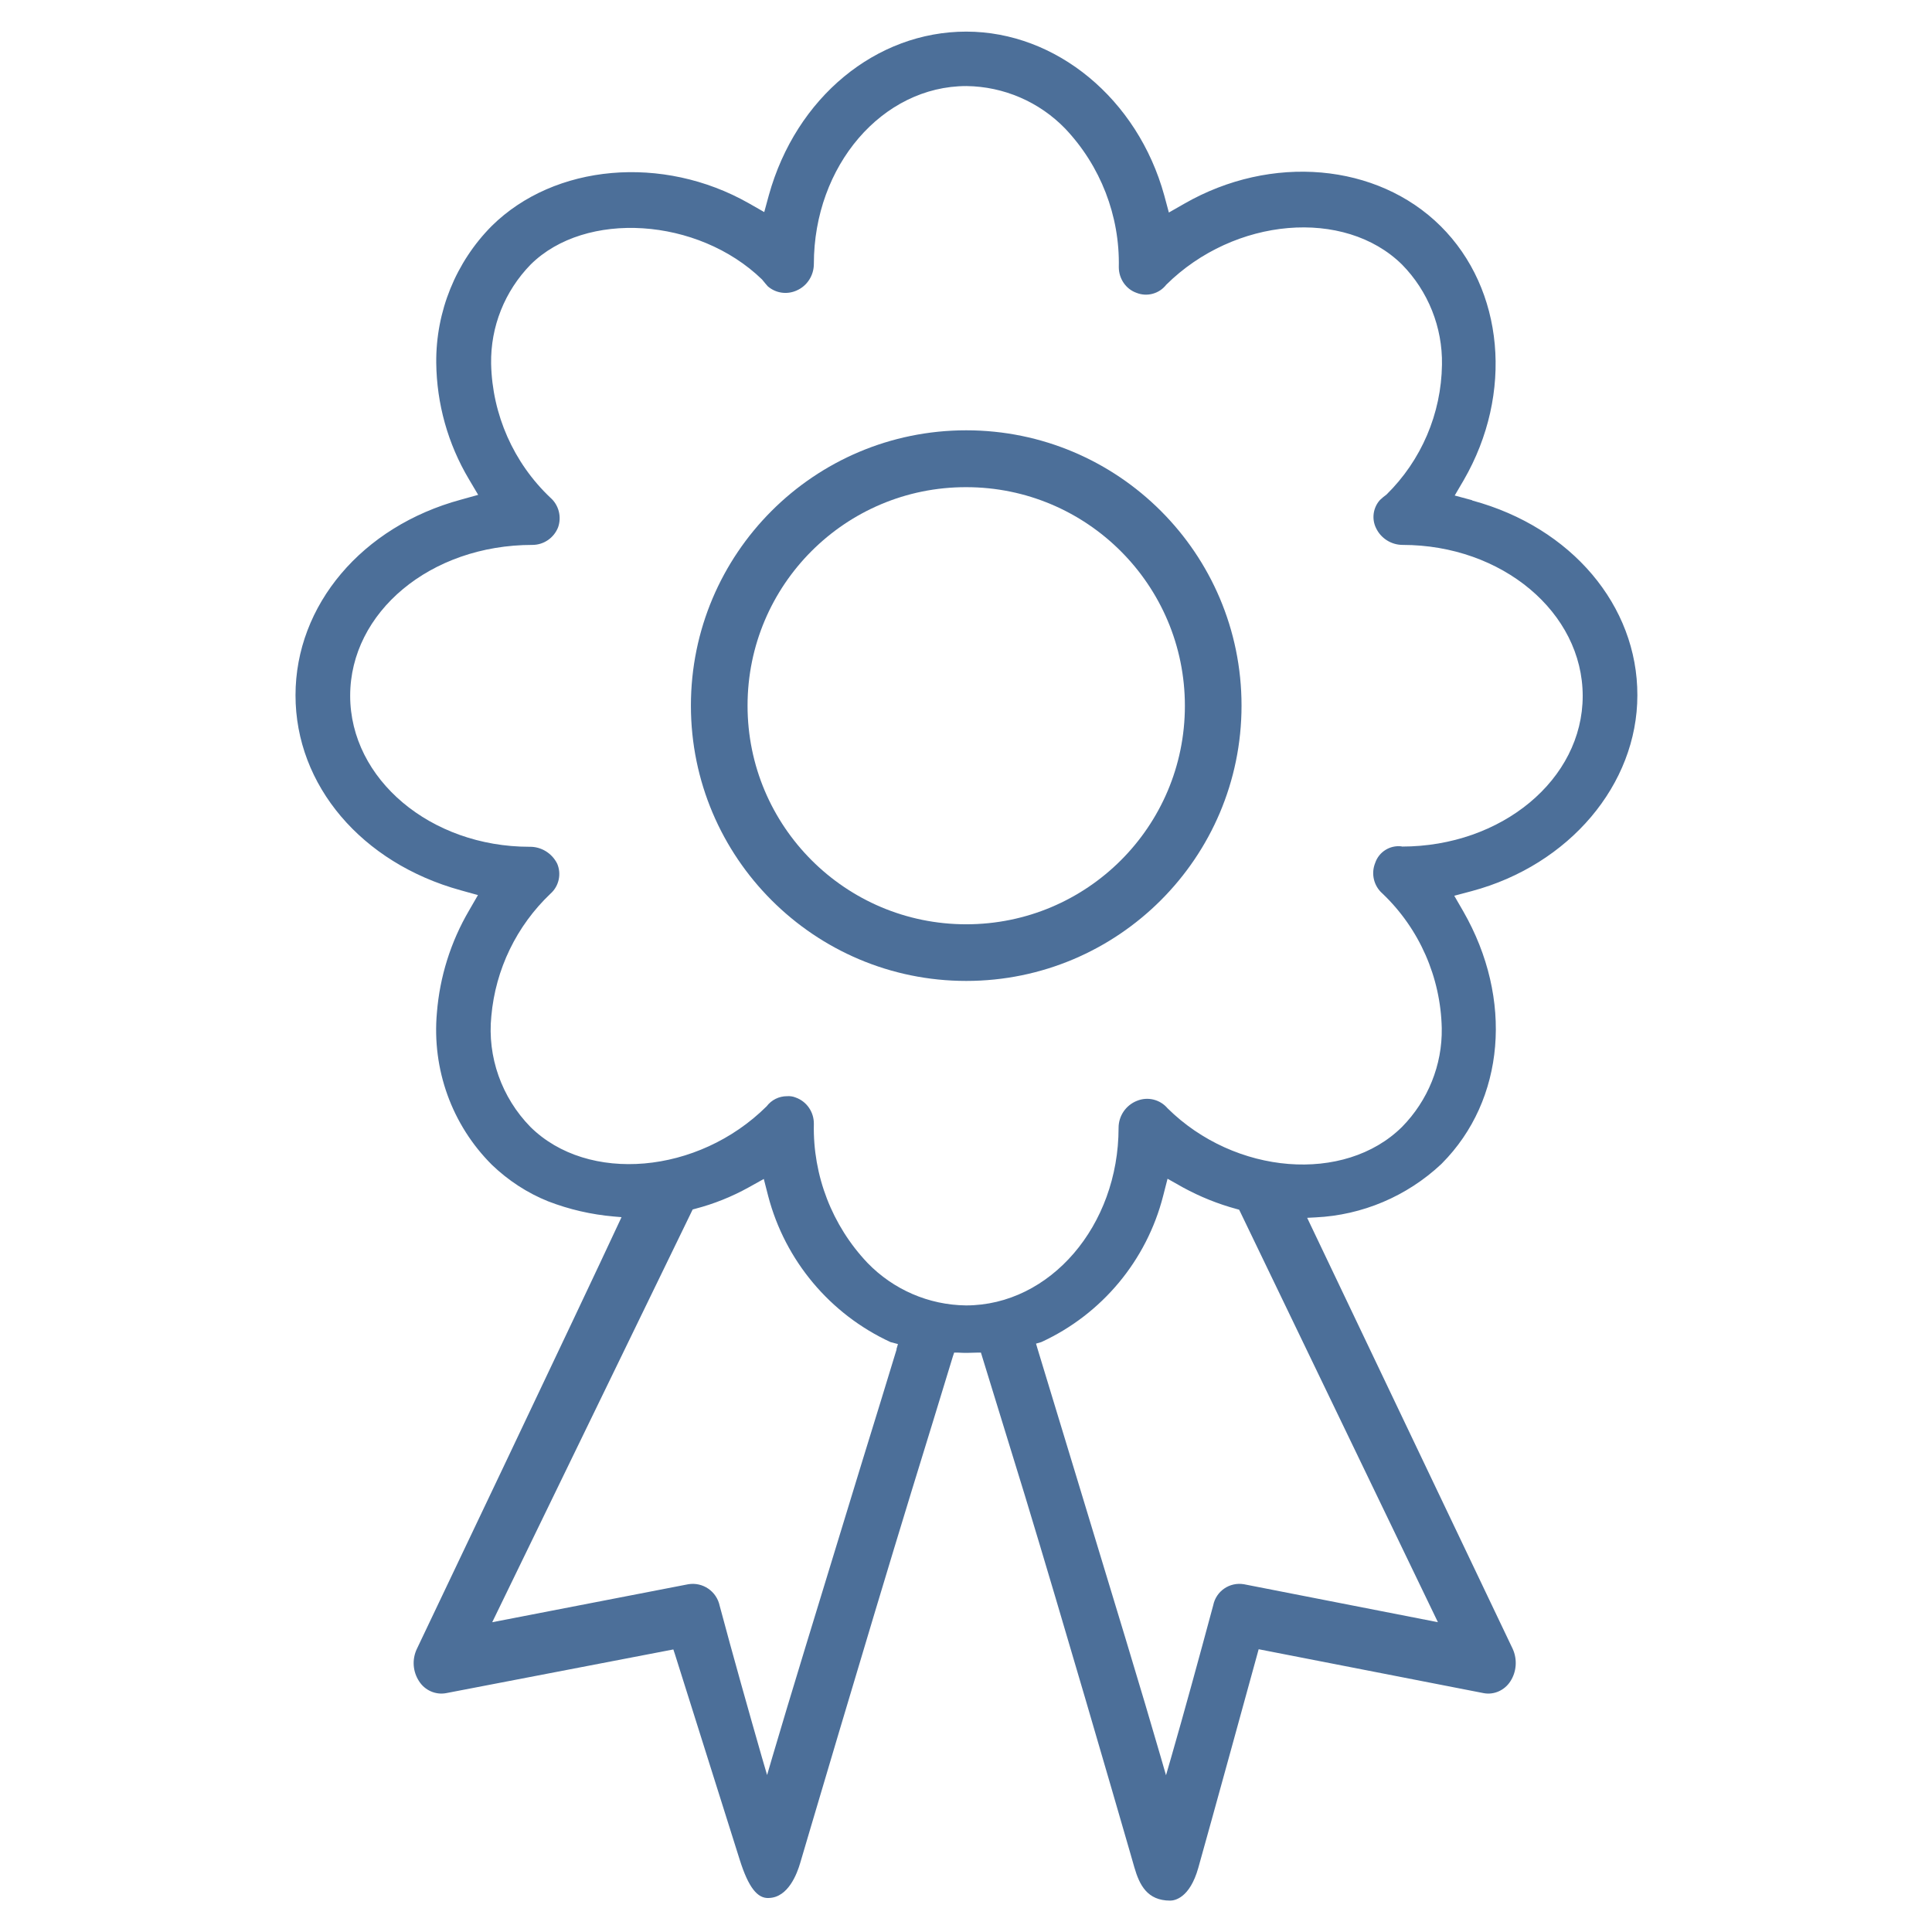
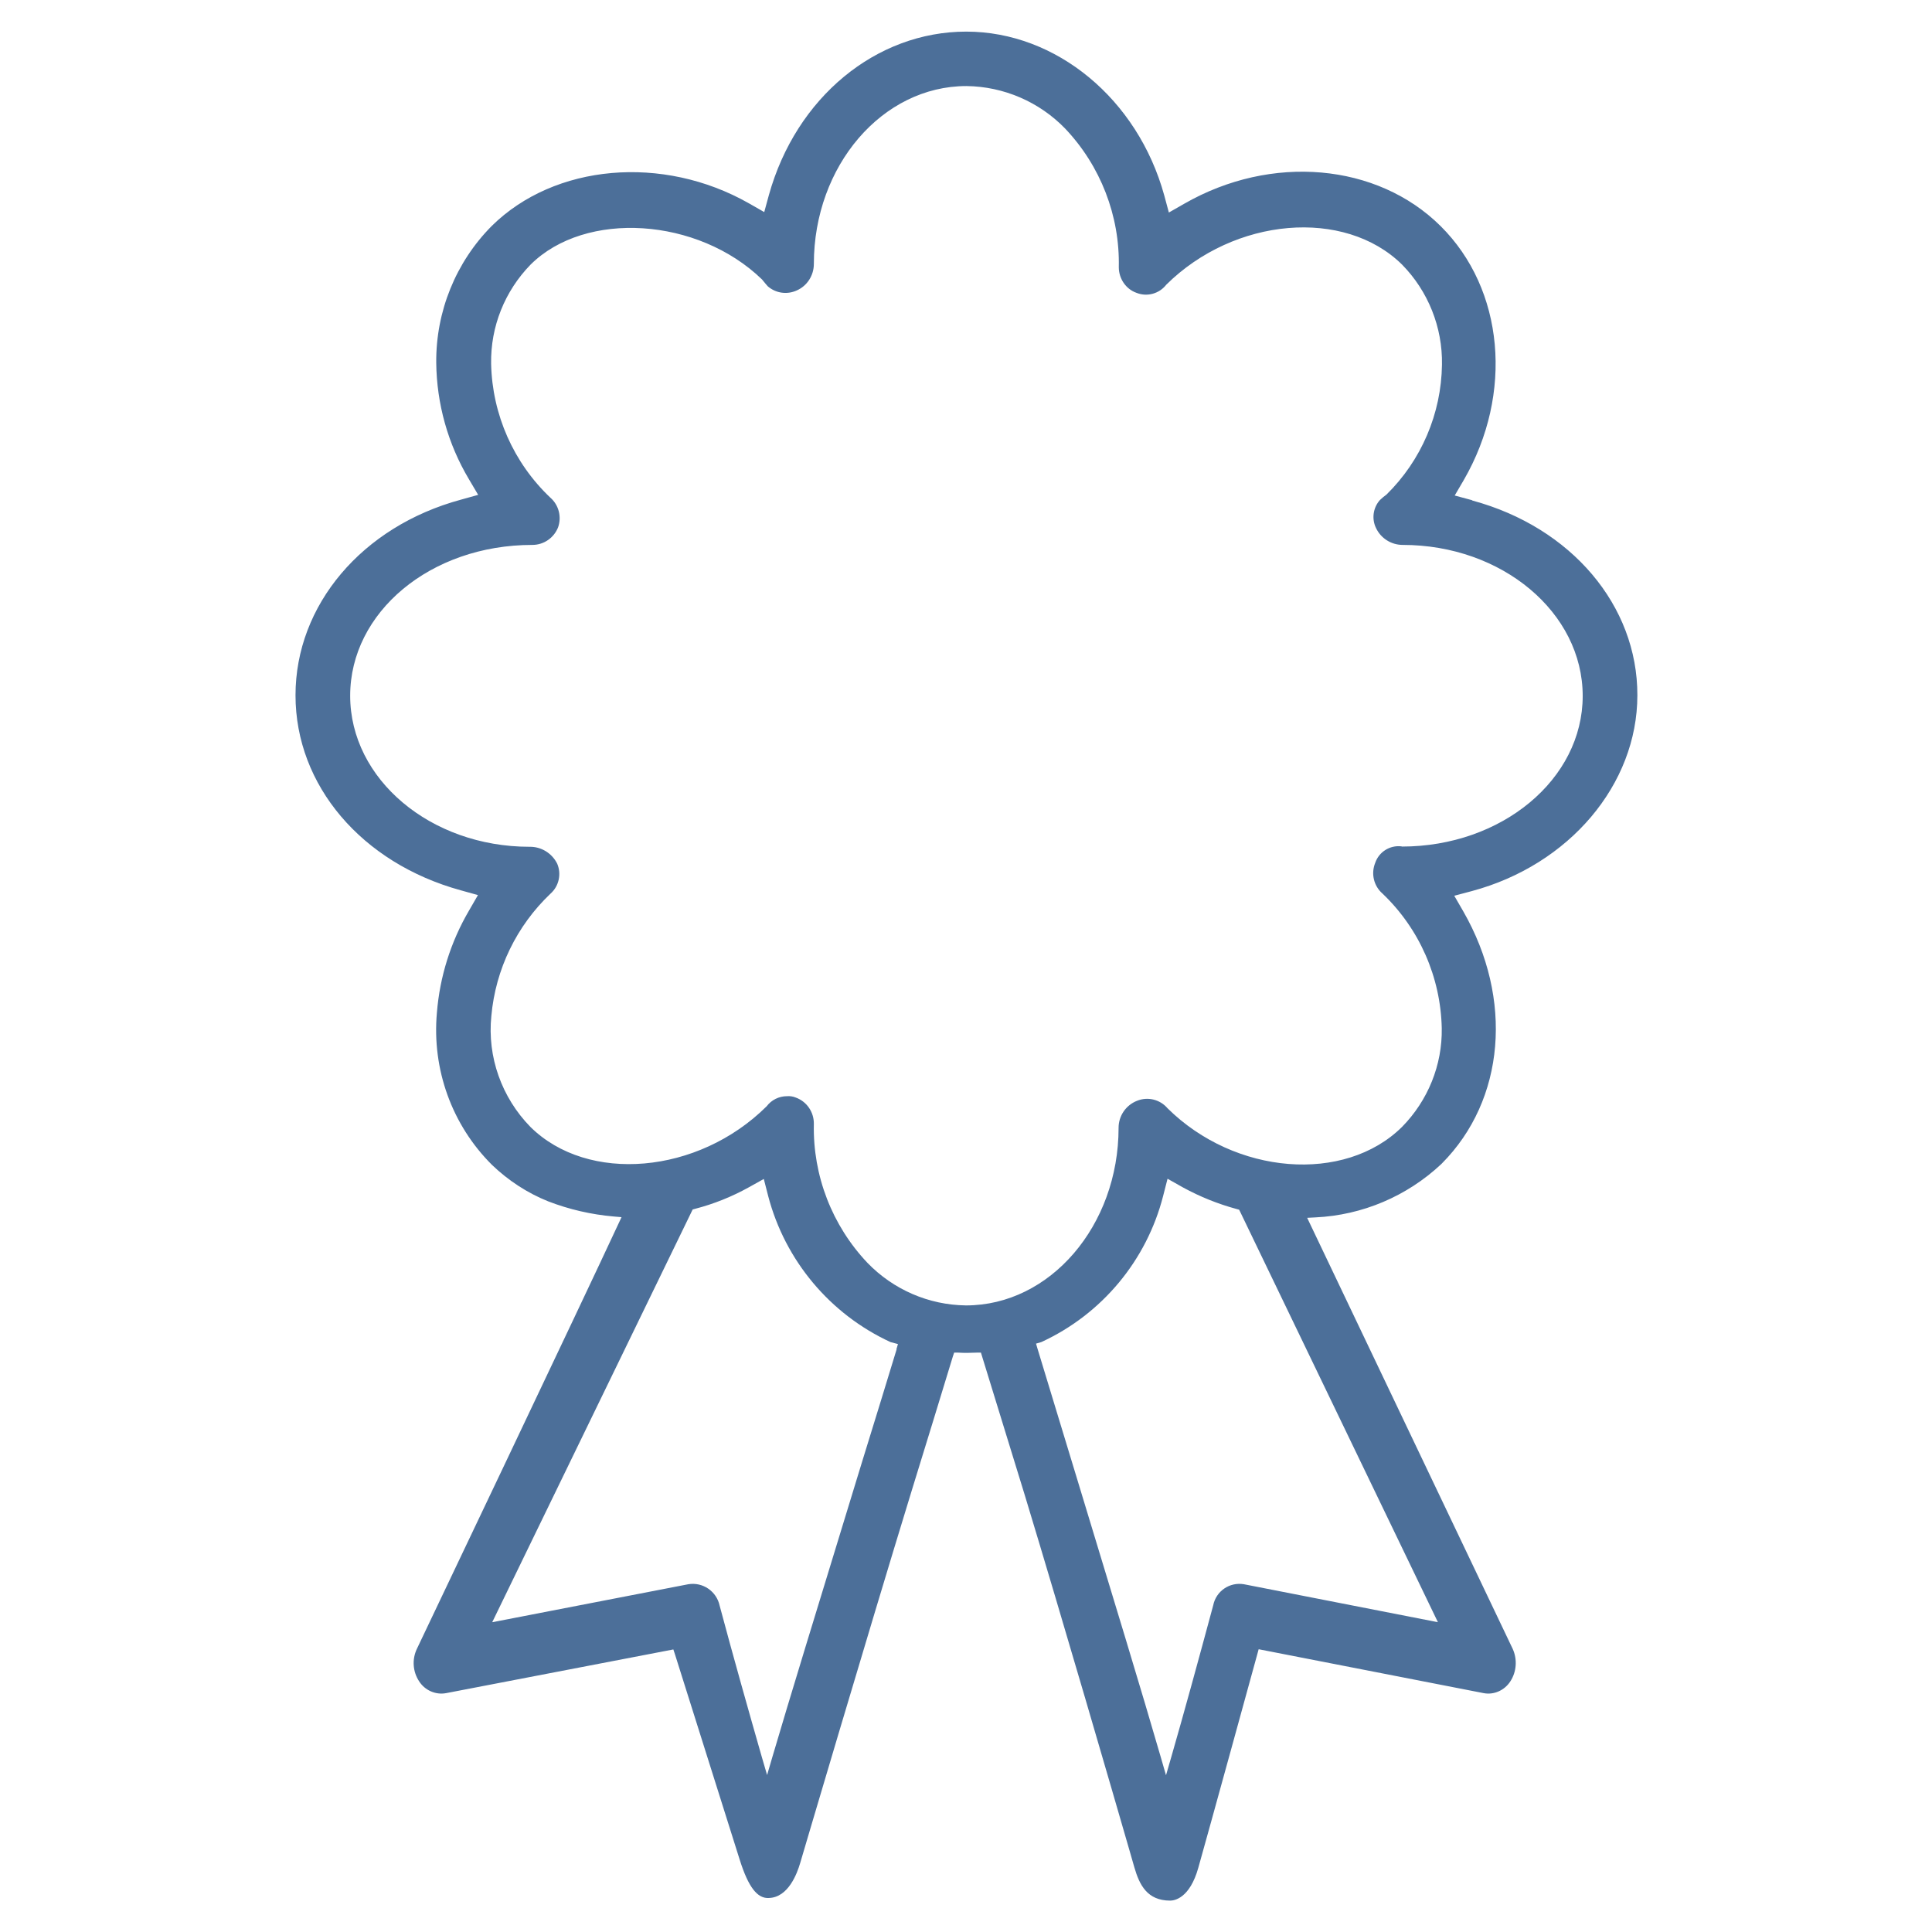
<svg xmlns="http://www.w3.org/2000/svg" id="Livello_1" data-name="Livello 1" viewBox="0 0 88 88">
  <defs>
    <style> .cls-1 { fill: #4c6f99; stroke-width: 0px; } </style>
  </defs>
  <g id="Raggruppa_8128" data-name="Raggruppa 8128">
    <g id="Raggruppa_7444" data-name="Raggruppa 7444">
-       <path id="Tracciato_19908" data-name="Tracciato 19908" class="cls-1" d="M44.01,19.6h0c-6.93,0-12.54,5.62-12.54,12.54s5.62,12.54,12.54,12.54,12.54-5.62,12.54-12.54c0-6.93-5.62-12.54-12.54-12.54h0ZM44.01,42.1c-5.5,0-9.96-4.46-9.96-9.96,0-5.5,4.46-9.96,9.96-9.95,5.5,0,9.96,4.46,9.96,9.96,0,5.5-4.46,9.95-9.96,9.95h0Z" />
      <path id="Tracciato_19909" data-name="Tracciato 19909" class="cls-1" d="M67.04,22.78l-.78-.21.41-.7c2.28-3.94,1.84-8.7-1.05-11.57s-7.71-3.3-11.68-1.02l-.7.4-.21-.78c-1.21-4.39-4.92-7.46-9.02-7.46s-7.75,2.99-8.99,7.45l-.21.77-.7-.4c-3.93-2.23-8.85-1.79-11.71,1.03-1.64,1.65-2.55,3.9-2.53,6.23.02,1.87.53,3.7,1.49,5.31l.42.71-.79.22c-4.5,1.22-7.53,4.8-7.53,8.91s3.02,7.64,7.52,8.88l.79.22-.41.71c-.83,1.42-1.33,3.01-1.46,4.65-.23,2.57.68,5.11,2.51,6.93.74.71,1.61,1.28,2.56,1.66.96.37,1.96.6,2.99.69l.35.03-.15.32c-1.54,3.32-9.09,19.18-9.17,19.34-.23.48-.19,1.04.1,1.48.26.41.75.63,1.23.54l10.35-1.99.07.21s2.51,7.96,2.96,9.39c.39,1.23.8,1.76,1.33,1.72.88-.03,1.28-1.12,1.42-1.6.03-.1,3.01-10.21,5.07-16.93.68-2.2,1.31-4.26,1.88-6.13l.06-.18h.19c.28.02.56.01.84,0h.19s2,6.5,2,6.5c1.76,5.8,4.02,13.59,4.76,16.15l.23.8c.23.79.58,1.51,1.63,1.51.2,0,.89-.11,1.28-1.49.42-1.48,2.67-9.66,2.69-9.74l.06-.22,10.25,2c.47.09.95-.13,1.21-.53.29-.44.33-1.01.11-1.49l-9.36-19.63.38-.02c2.13-.1,4.16-.96,5.72-2.42l.04-.04c2.87-2.89,3.26-7.49.97-11.48l-.41-.71.79-.21c4.45-1.19,7.55-4.86,7.55-8.92.01-4.09-3.01-7.65-7.51-8.87ZM40.84,61.46c-.47,1.55-.98,3.2-1.52,4.95l-.19.62c-2.01,6.57-3.18,10.38-3.95,13l-.24.82-.24-.82c-.59-2.06-1.3-4.57-1.92-6.89-.14-.66-.77-1.09-1.43-.98l-8.93,1.73,9.13-18.8.11-.03c.85-.22,1.67-.55,2.43-.97l.7-.39.2.78c.77,2.94,2.82,5.38,5.57,6.65l.34.09-.07.24ZM65.5,73.89l-8.84-1.73c-.65-.11-1.27.31-1.4.96-.66,2.45-1.33,4.9-1.91,6.91l-.24.83-.24-.83c-.82-2.84-2.14-7.17-3.85-12.8-.62-2.04-1.22-4.01-1.76-5.79l-.07-.24.24-.07c2.76-1.27,4.8-3.72,5.55-6.66l.2-.78.71.4c.77.42,1.59.75,2.44.98l.11.03.05.1,9.01,18.7ZM63.84,38.55h-.01c-.52-.06-1.02.25-1.19.75-.2.49-.07,1.05.33,1.4,1.68,1.6,2.65,3.81,2.7,6.13.03,1.68-.63,3.3-1.81,4.5-2.62,2.59-7.61,2.19-10.68-.85-.34-.4-.9-.54-1.39-.34-.51.2-.84.69-.84,1.23,0,4.46-3.12,8.09-6.95,8.09-1.7-.02-3.31-.72-4.49-1.94-1.61-1.7-2.49-3.97-2.44-6.32.01-.54-.32-1.03-.83-1.21-.12-.05-.26-.07-.39-.06-.37,0-.71.17-.93.46-3.12,3.1-8.14,3.53-10.76.94-1.31-1.34-1.97-3.19-1.78-5.05.19-2.13,1.15-4.11,2.7-5.58.38-.34.5-.89.3-1.36-.24-.48-.73-.78-1.26-.77-4.51,0-8.17-3.08-8.17-6.88s3.65-6.87,8.3-6.87c.52,0,.98-.32,1.17-.8.17-.48.03-1.02-.35-1.35-1.68-1.59-2.65-3.79-2.7-6.1-.03-1.69.62-3.31,1.8-4.52,2.5-2.48,7.62-2.15,10.54.68.12.15.19.23.26.31.37.32.88.39,1.32.19.48-.21.78-.69.78-1.21,0-4.47,3.12-8.1,6.95-8.1,1.7.02,3.32.72,4.5,1.94,1.61,1.7,2.49,3.97,2.44,6.31,0,.52.32,1,.81,1.17.48.19,1.03.04,1.35-.37,3.11-3.08,8.12-3.5,10.74-.92,1.19,1.21,1.85,2.86,1.82,4.56-.03,2.23-.94,4.36-2.53,5.92-.11.08-.21.16-.3.25-.31.35-.38.86-.17,1.28.22.46.69.76,1.21.76,4.53,0,8.2,3.08,8.2,6.88s-3.69,6.86-8.24,6.86Z" />
    </g>
  </g>
</svg>